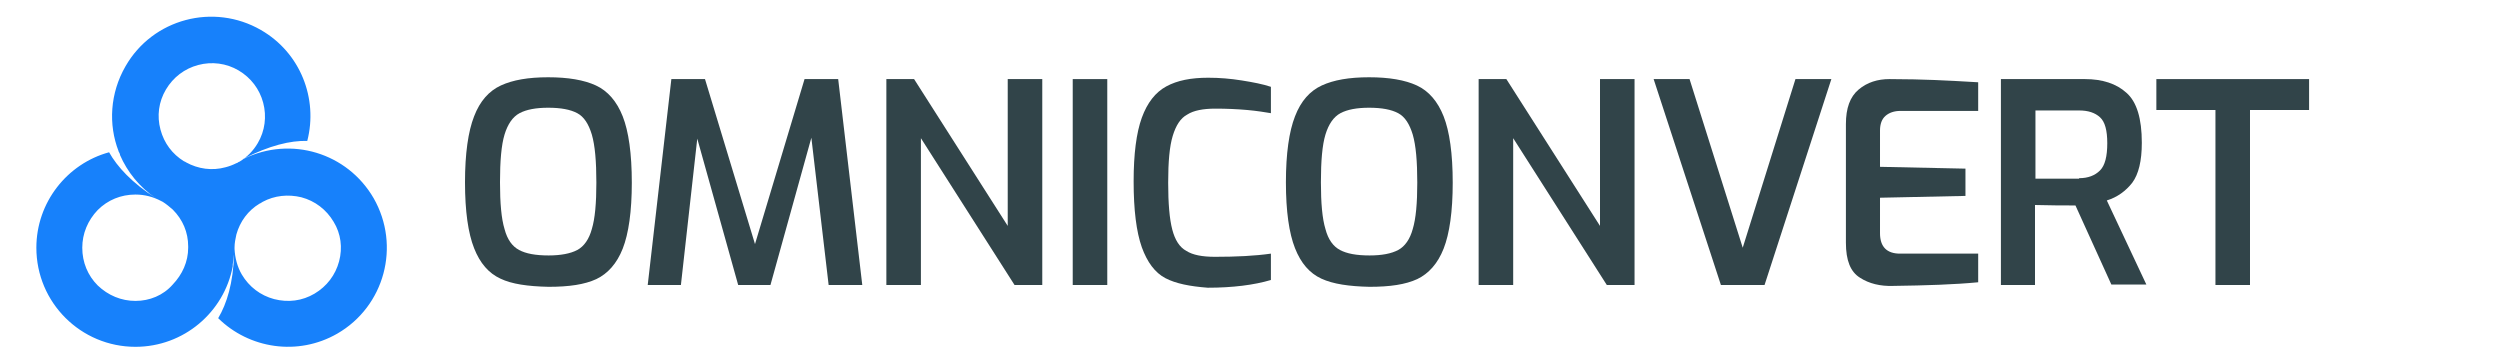
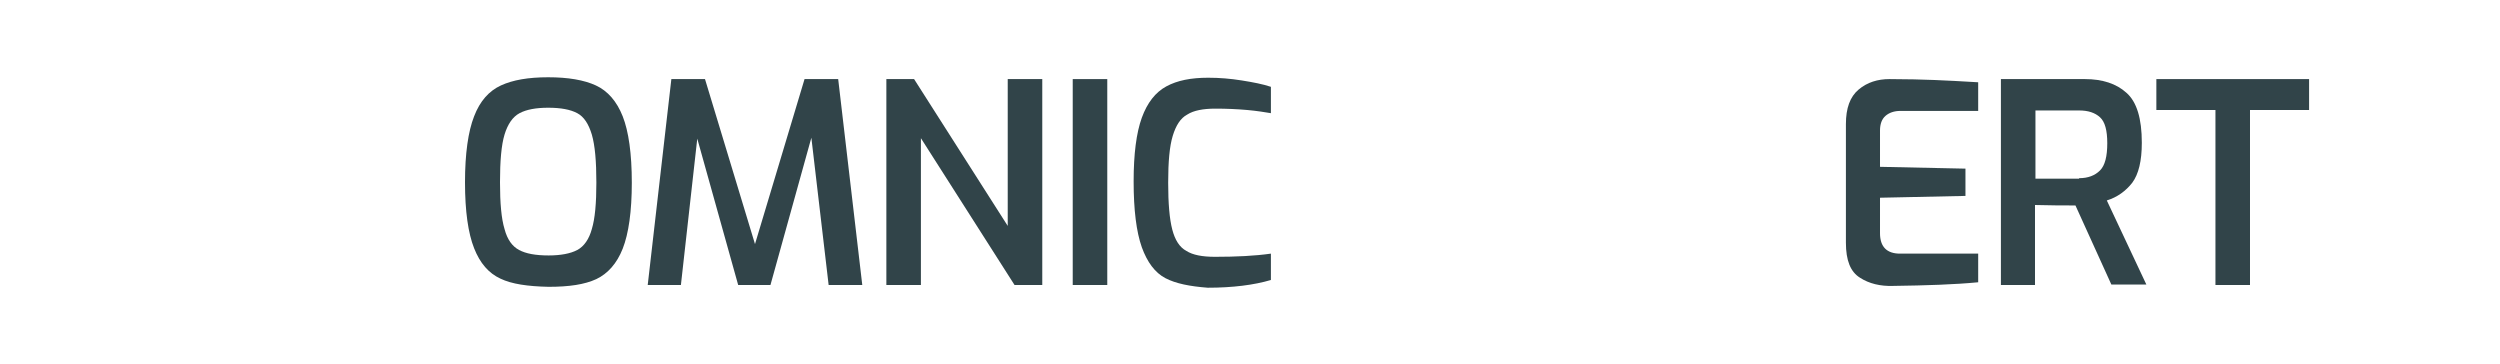
<svg xmlns="http://www.w3.org/2000/svg" id="Layer_1" x="0px" y="0px" viewBox="0 0 550 80" style="enable-background:new 0 0 550 80;" xml:space="preserve">
  <style type="text/css"> .st0{fill:#1781FB;} .st1{fill:#314449;} </style>
  <g>
-     <path class="st0" d="M82.2,43.6c-5.8-10-18.2-13.7-28.5-8.7c0,0,0,0-0.1,0c5.7-2.9,10.3-4,14-3.9c2.4-9.3-1.5-19.4-10.2-24.4 c-10.4-6-23.8-2.5-29.8,8c-3.4,5.9-3.8,12.8-1.5,18.7c0,0.1,0,0.1,0.1,0.2c0,0.1,0.1,0.2,0.1,0.2c0,0.1,0.1,0.2,0.1,0.3 c0,0,0,0.1,0,0.1c1.6,3.7,4.3,7.1,7.9,9.5C29,40.2,25.8,36.7,24,33.5c-9.2,2.5-16,11-16,21c0,12.1,9.8,21.8,21.8,21.8 c10.6,0,19.5-7.6,21.4-17.7c0-0.1,0-0.1,0-0.2c0-0.1,0-0.1,0-0.2c0.1-0.8,0.2-1.5,0.3-2.3C51.3,62.3,49.9,66.8,48,70 c6.8,6.7,17.5,8.4,26.2,3.4C84.6,67.4,88.2,54.1,82.2,43.6z M36.5,19.7c1.6-2.7,4.1-4.6,7.1-5.4c3-0.8,6.2-0.4,8.9,1.2 c2.7,1.6,4.6,4.1,5.4,7.1c0.8,3,0.4,6.2-1.2,8.9c-1,1.7-2.3,3-3.9,4c-0.1,0.1-0.3,0.1-0.4,0.2c-0.1,0.1-0.3,0.2-0.4,0.2 c-0.8,0.4-1.6,0.7-2.4,0.9c-2.9,0.8-6,0.4-8.7-1.1c-0.1-0.1-0.3-0.2-0.4-0.2c-2.6-1.6-4.4-4-5.2-7C34.5,25.5,34.9,22.4,36.5,19.7z M29.8,66.2c-3.1,0-6-1.2-8.3-3.4c-2.2-2.2-3.4-5.1-3.4-8.3c0-3.1,1.2-6,3.4-8.3c2.2-2.2,5.1-3.4,8.3-3.4c2,0,3.9,0.5,5.6,1.4 c0.1,0,0.1,0.1,0.2,0.1c0.1,0,0.1,0.1,0.2,0.1c0.8,0.5,1.5,1.1,2.2,1.7c2.2,2.2,3.4,5,3.4,8.1c0,0.1,0,0.2,0,0.3 c0,3.1-1.3,5.9-3.4,8.1C35.9,65,32.9,66.2,29.8,66.2z M74.6,57.5c-0.8,3-2.7,5.5-5.4,7.1c-2.7,1.6-5.8,2-8.9,1.2 c-3-0.8-5.5-2.7-7.1-5.4c-1-1.7-1.5-3.7-1.6-5.6c0-0.1,0-0.1,0-0.2c0-0.1,0-0.1,0-0.2c0-0.9,0.2-1.9,0.4-2.8 c0.8-2.9,2.6-5.3,5.1-6.8c0.3-0.1,0.5-0.3,0.7-0.4c2.6-1.4,5.6-1.7,8.5-1c3,0.8,5.5,2.7,7.1,5.4C75,51.4,75.4,54.5,74.6,57.5z" />
    <g>
      <path class="st1" d="M110.1,61.3c-2.6-1.2-4.5-3.4-5.8-6.7c-1.3-3.3-2-8.1-2-14.5c0-6.3,0.7-11.2,2-14.5c1.3-3.4,3.3-5.6,5.9-6.8 c2.6-1.2,6-1.8,10.4-1.8c4.4,0,7.9,0.6,10.5,1.8c2.6,1.2,4.6,3.5,5.9,6.8c1.3,3.3,2,8.2,2,14.6c0,6.3-0.7,11.2-2,14.5 c-1.3,3.3-3.3,5.5-5.8,6.7c-2.6,1.2-6,1.7-10.5,1.7C116.1,63,112.6,62.5,110.1,61.3z M127,55c1.5-0.8,2.6-2.4,3.2-4.6 c0.7-2.3,1-5.7,1-10.2c0-4.7-0.3-8.2-1-10.6c-0.7-2.3-1.7-3.9-3.2-4.7c-1.5-0.8-3.6-1.2-6.4-1.2c-2.7,0-4.8,0.4-6.3,1.2 c-1.5,0.8-2.6,2.4-3.3,4.7c-0.7,2.3-1,5.8-1,10.5c0,4.6,0.3,8,1,10.3c0.6,2.3,1.7,3.8,3.2,4.6c1.5,0.8,3.6,1.2,6.5,1.2 C123.3,56.2,125.5,55.8,127,55z" />
      <path class="st1" d="M182.3,62.7l-3.8-32.4l-9,32.4h-7.1l-9-32.2l-3.6,32.2h-7.3l5.2-45.3h7.4l11,36.3L177,17.4h7.4l5.3,45.3 H182.3z" />
      <path class="st1" d="M195,17.4h6.1l20.6,32.3V17.4h7.6v45.3h-6.1l-20.6-32.3v32.3H195V17.4z" />
      <path class="st1" d="M236,17.4h7.6v45.3H236V17.4z" />
      <path class="st1" d="M256.4,61.2c-2.3-1.2-4-3.5-5.2-6.8c-1.2-3.4-1.8-8.2-1.8-14.5c0-6,0.6-10.7,1.8-14c1.2-3.3,3-5.6,5.4-6.9 c2.4-1.3,5.4-1.9,9.2-1.9c2.5,0,4.9,0.2,7.4,0.6c2.5,0.4,4.6,0.8,6.4,1.4v5.8c-1.2-0.2-3-0.5-5.2-0.7c-2.3-0.2-4.6-0.3-7-0.3 c-2.7,0-4.8,0.4-6.2,1.3c-1.5,0.8-2.5,2.4-3.2,4.7c-0.7,2.3-1,5.7-1,10.3s0.3,8,0.9,10.3c0.6,2.3,1.6,3.9,3.1,4.7 c1.4,0.9,3.5,1.3,6.3,1.3c4.7,0,8.8-0.2,12.3-0.7v5.8c-3.7,1.1-8.4,1.7-13.9,1.7C261.8,63,258.7,62.4,256.4,61.2z" />
-       <path class="st1" d="M290.7,61.3c-2.6-1.2-4.5-3.4-5.8-6.7c-1.3-3.3-2-8.1-2-14.5c0-6.3,0.7-11.2,2-14.5c1.3-3.4,3.3-5.6,5.9-6.8 c2.6-1.2,6-1.8,10.4-1.8c4.4,0,7.9,0.6,10.5,1.8c2.6,1.2,4.6,3.5,5.9,6.8c1.3,3.3,2,8.2,2,14.6c0,6.3-0.7,11.2-2,14.5 c-1.3,3.3-3.3,5.5-5.8,6.7c-2.6,1.2-6,1.7-10.5,1.7C296.8,63,293.3,62.5,290.7,61.3z M307.6,55c1.5-0.8,2.6-2.4,3.2-4.6 c0.7-2.3,1-5.7,1-10.2c0-4.7-0.3-8.2-1-10.6c-0.7-2.3-1.7-3.9-3.2-4.7c-1.5-0.8-3.6-1.2-6.4-1.2c-2.7,0-4.8,0.4-6.3,1.2 c-1.5,0.8-2.6,2.4-3.3,4.7c-0.7,2.3-1,5.8-1,10.5c0,4.6,0.3,8,1,10.3c0.6,2.3,1.7,3.8,3.2,4.6c1.5,0.8,3.6,1.2,6.5,1.2 C304,56.2,306.1,55.8,307.6,55z" />
-       <path class="st1" d="M325.3,17.4h6.1L352,49.7V17.4h7.6v45.3h-6.1l-20.6-32.3v32.3h-7.6V17.4z" />
-       <path class="st1" d="M363.8,17.4h7.9l11.7,37.1L395,17.4h7.9l-14.7,45.3h-9.6L363.8,17.4z" />
      <path class="st1" d="M409.2,61.1c-2.1-1.3-3.1-3.8-3.1-7.7V27.3c0-3.5,0.9-6,2.8-7.6c1.9-1.6,4.2-2.3,6.8-2.3 c3.8,0,7.2,0.1,9.9,0.2c2.8,0.1,6,0.3,9.6,0.5v6.3h-17.1c-1.4,0-2.5,0.4-3.3,1.1c-0.8,0.7-1.2,1.8-1.2,3.2v8l18.8,0.4v6l-18.8,0.4 v7.8c0,3,1.5,4.5,4.4,4.5h17.2v6.3c-5.2,0.5-11.4,0.7-18.7,0.8C413.7,63,411.2,62.4,409.2,61.1z" />
      <path class="st1" d="M440.3,17.4h18.4c3.8,0,6.9,1,9.1,3c2.3,2,3.4,5.7,3.4,11c0,4-0.7,6.9-2.1,8.8c-1.4,1.8-3.3,3.2-5.6,3.9 l8.7,18.5h-7.7l-7.9-17.4c-2.5,0-5.5,0-8.9-0.1v17.6h-7.5V17.4z M457.4,39.2c2,0,3.5-0.6,4.6-1.7c1.1-1.1,1.6-3.1,1.6-6 c0-2.8-0.5-4.7-1.6-5.7c-1.1-1-2.6-1.5-4.6-1.5h-9.6v15H457.4z" />
      <path class="st1" d="M487.4,24.2h-13v-6.8H508v6.8h-13v38.5h-7.6V24.2z" />
    </g>
  </g>
</svg>